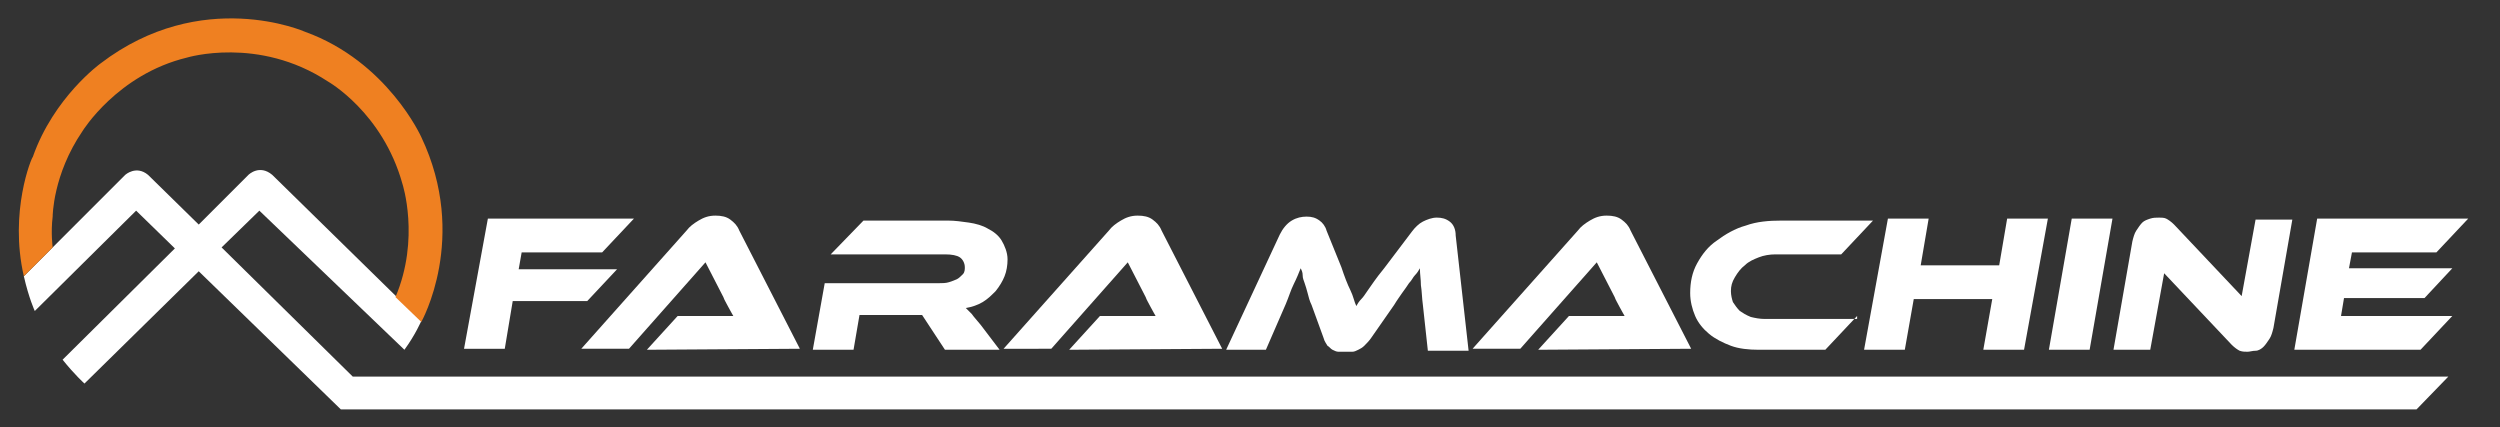
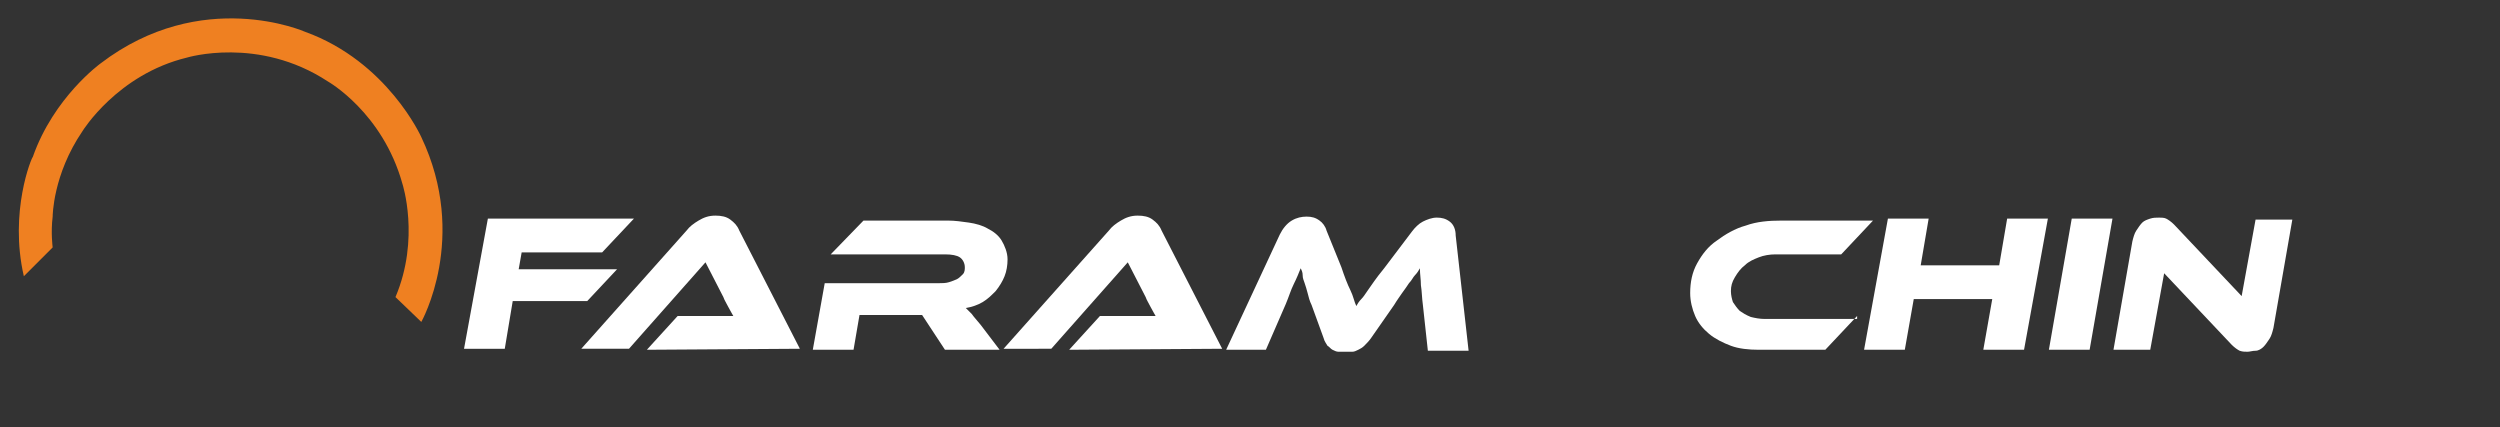
<svg xmlns="http://www.w3.org/2000/svg" version="1.1" id="Layer_1" x="0px" y="0px" viewBox="0 0 251.6 43" style="enable-background:new 0 0 251.6 43;" xml:space="preserve">
  <rect x="0" y="0" width="251.6" height="43" fill="#333333" stroke="none" />
  <style type="text/css">
	.st0{fill:#FFFFFF;}
	.st1{enable-background:new    ;}
	.st2{fill:#EF8021;}
</style>
  <g>
-     <path class="st0" d="M2.4,27.8l10.2-10.2c0,0,1.1-1,2.3,0l5.1,5l5-5c0,0,1.1-1.1,2.4,0l15,14.7c0,0-0.6,1.4-1.7,2.9l-14.6-14   l-3.8,3.7l13.2,13h210.9l-3.2,3.3H34.3L20,27.3L8.5,38.6c0,0-1-0.9-2.2-2.4L17.6,25l-3.9-3.8L3.5,31.3C3.5,31.3,2.9,30,2.4,27.8z" />
    <g class="st1">
      <path class="st0" d="M63.8,22l-3.2,3.4h-8.1l-0.3,1.7h9.9l-3,3.2h-7.5l-0.8,4.8h-4.1L49.1,22H63.8z" />
      <path class="st0" d="M65.1,35.2l3.1-3.4h3.3c0.4,0,0.8,0,1.2,0c0.4,0,0.8,0,1.1,0c-0.1-0.2-0.3-0.5-0.5-0.9s-0.4-0.7-0.5-1    L71,26.4l-7.7,8.7h-4.8l10.6-11.9c0.3-0.4,0.7-0.7,1.2-1s1-0.5,1.7-0.5c0.6,0,1.1,0.1,1.5,0.4s0.7,0.6,0.9,1.1l6.1,11.9L65.1,35.2    L65.1,35.2z" />
      <path class="st0" d="M100.6,35.2h-5.5l-2.3-3.5h-6.3l-0.6,3.5h-4.1l1.2-6.7h11.5c0.3,0,0.7,0,1-0.1s0.6-0.2,0.8-0.3    c0.2-0.1,0.4-0.3,0.6-0.5s0.2-0.5,0.2-0.7c0-0.4-0.2-0.8-0.5-1s-0.8-0.3-1.5-0.3H83.6l3.3-3.4h8.5c0.7,0,1.4,0.1,2.1,0.2    s1.4,0.3,1.9,0.6c0.6,0.3,1.1,0.7,1.4,1.2s0.6,1.2,0.6,1.9c0,0.6-0.1,1.2-0.3,1.7c-0.2,0.5-0.5,1-0.9,1.5    c-0.4,0.4-0.8,0.8-1.3,1.1c-0.5,0.3-1.1,0.5-1.7,0.6c0.2,0.2,0.4,0.4,0.6,0.6c0.2,0.3,0.5,0.6,0.9,1.1L100.6,35.2z" />
      <path class="st0" d="M107.6,35.2l3.1-3.4h3.3c0.4,0,0.8,0,1.2,0c0.4,0,0.8,0,1.1,0c-0.1-0.2-0.3-0.5-0.5-0.9s-0.4-0.7-0.5-1    l-1.8-3.5l-7.7,8.7H101l10.6-11.9c0.3-0.4,0.7-0.7,1.2-1s1-0.5,1.7-0.5c0.6,0,1.1,0.1,1.5,0.4s0.7,0.6,0.9,1.1l6.1,11.9    L107.6,35.2L107.6,35.2z" />
      <path class="st0" d="M135,26.9c0.3,0.9,0.6,1.7,0.9,2.3s0.4,1.2,0.6,1.6c0.1-0.2,0.3-0.5,0.5-0.7s0.4-0.5,0.6-0.8s0.5-0.7,0.7-1    s0.6-0.8,1-1.3l2.8-3.7c0.3-0.4,0.7-0.8,1.1-1s0.9-0.4,1.4-0.4s0.9,0.1,1.3,0.4c0.4,0.3,0.6,0.8,0.6,1.4l1.3,11.6h-4.1l-0.5-4.6    c-0.1-0.7-0.1-1.4-0.2-2c0-0.6-0.1-1.1-0.1-1.7c-0.1,0.2-0.3,0.5-0.5,0.7s-0.3,0.5-0.6,0.8c-0.2,0.3-0.4,0.6-0.7,1    c-0.2,0.3-0.5,0.7-0.8,1.2L138,34c-0.2,0.3-0.5,0.6-0.7,0.8s-0.4,0.3-0.6,0.4s-0.4,0.2-0.6,0.2s-0.4,0-0.7,0s-0.5,0-0.7,0    s-0.4-0.1-0.6-0.2c-0.2-0.1-0.3-0.3-0.5-0.4c-0.1-0.2-0.3-0.4-0.4-0.8l-1.2-3.3c-0.2-0.4-0.3-0.8-0.4-1.2c-0.1-0.4-0.2-0.7-0.3-1    s-0.2-0.5-0.2-0.8s-0.1-0.5-0.2-0.7c-0.2,0.5-0.4,1-0.7,1.6s-0.5,1.3-0.8,2l-2,4.6h-4l5.4-11.6c0.3-0.6,0.7-1.1,1.2-1.4    s1-0.4,1.5-0.4s0.9,0.1,1.3,0.4c0.3,0.2,0.6,0.6,0.7,1L135,26.9z" />
-       <path class="st0" d="M154.8,35.2l3.1-3.4h3.3c0.4,0,0.8,0,1.2,0s0.8,0,1.1,0c-0.1-0.2-0.3-0.5-0.5-0.9s-0.4-0.7-0.5-1l-1.8-3.5    l-7.7,8.7h-4.8l10.6-11.9c0.3-0.4,0.7-0.7,1.2-1s1-0.5,1.7-0.5c0.6,0,1.1,0.1,1.5,0.4s0.7,0.6,0.9,1.1l6.1,11.9L154.8,35.2    L154.8,35.2z" />
      <path class="st0" d="M186.9,31.8l-3.2,3.4H177c-1,0-2-0.1-2.8-0.4c-0.8-0.3-1.6-0.7-2.2-1.2c-0.6-0.5-1.1-1.1-1.4-1.8    s-0.5-1.5-0.5-2.3c0-1.1,0.2-2.1,0.7-3s1.1-1.7,2-2.3c0.8-0.6,1.8-1.2,2.9-1.5c1.1-0.4,2.3-0.5,3.6-0.5h9.2l-3.2,3.4h-6.6    c-0.6,0-1.2,0.1-1.7,0.3c-0.5,0.2-1,0.4-1.4,0.8c-0.4,0.3-0.7,0.7-1,1.2s-0.4,0.9-0.4,1.4c0,0.4,0.1,0.8,0.2,1.1    c0.2,0.3,0.4,0.6,0.7,0.9c0.3,0.2,0.6,0.4,1.1,0.6c0.4,0.1,0.9,0.2,1.4,0.2h9.3V31.8z" />
      <path class="st0" d="M203.7,35.2h-4.1l0.9-5.1h-7.9l-0.9,5.1h-4.1L190,22h4.1l-0.8,4.7h7.9L202,22h4.1L203.7,35.2z" />
      <path class="st0" d="M210.3,35.2h-4.1l2.3-13.2h4.1L210.3,35.2z" />
      <path class="st0" d="M226.2,35.4c-0.3,0-0.5,0-0.8-0.1c-0.2-0.1-0.5-0.3-0.8-0.6l-6.8-7.2l-1.4,7.7h-3.7l1.9-10.9    c0.1-0.4,0.2-0.8,0.4-1.1c0.2-0.3,0.4-0.6,0.6-0.8c0.2-0.2,0.5-0.3,0.8-0.4s0.6-0.1,0.9-0.1c0.2,0,0.5,0,0.7,0.1s0.5,0.3,0.8,0.6    l6.8,7.2l1.4-7.7h3.7L228.8,33c-0.1,0.4-0.2,0.8-0.4,1.1s-0.4,0.6-0.6,0.8s-0.5,0.4-0.8,0.4C226.7,35.3,226.4,35.4,226.2,35.4z" />
-       <path class="st0" d="M246.8,31.8l-3.2,3.4h-12.7l2.3-13.2h15.2l-3.2,3.4h-8.5l-0.3,1.6h10.4l-2.8,3h-8.1l-0.3,1.8H246.8z" />
    </g>
    <path class="st2" d="M2.4,27.8l2.9-2.9c0,0-0.2-1.5,0-3.1c0,0,0-4.2,3-8.6c0,0,3.5-5.7,10.5-7.4c0,0,7.2-2.2,14.2,2.4   c0,0,5.5,3.1,7.5,10.3c0,0,1.8,5.5-0.7,11.4l2.6,2.5c0,0,4.8-8.5,0-18.6c0,0-3.4-7.6-11.7-10.6c0,0-10.4-4.6-20.6,3.2   c0,0-4.7,3.4-6.8,9.4C3.2,15.8,0.9,21.3,2.4,27.8z" />
  </g>
</svg>